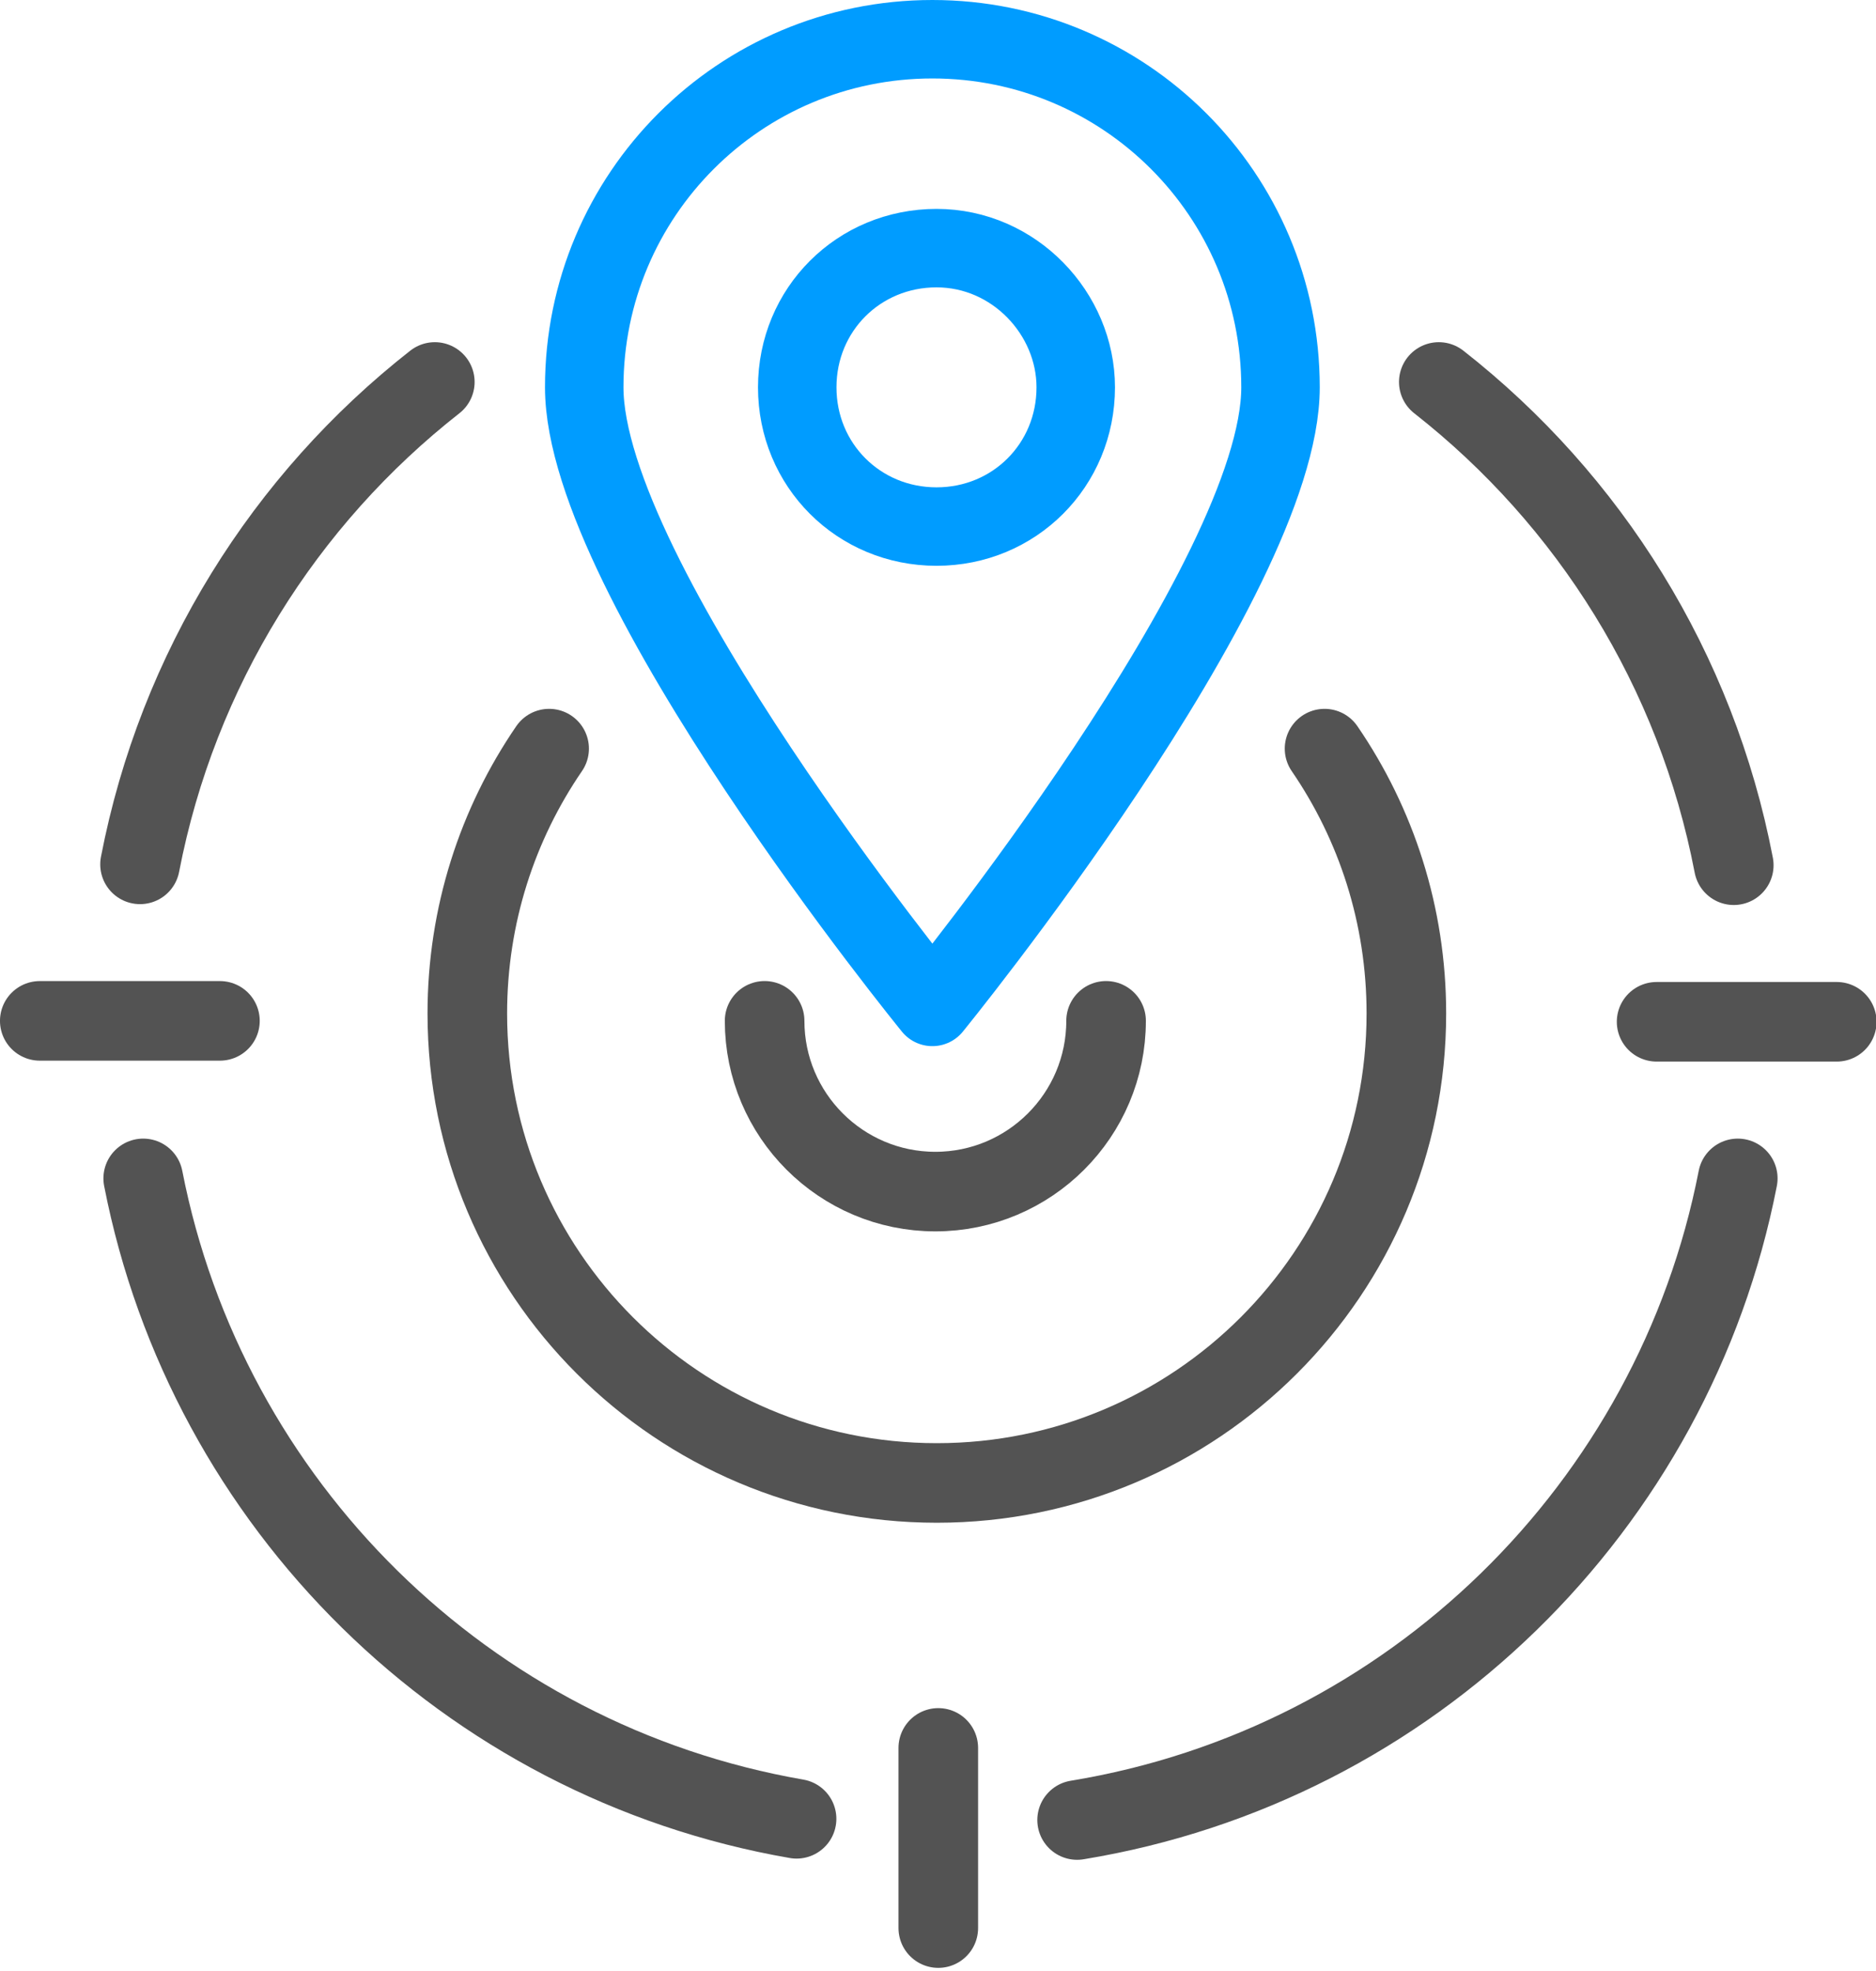
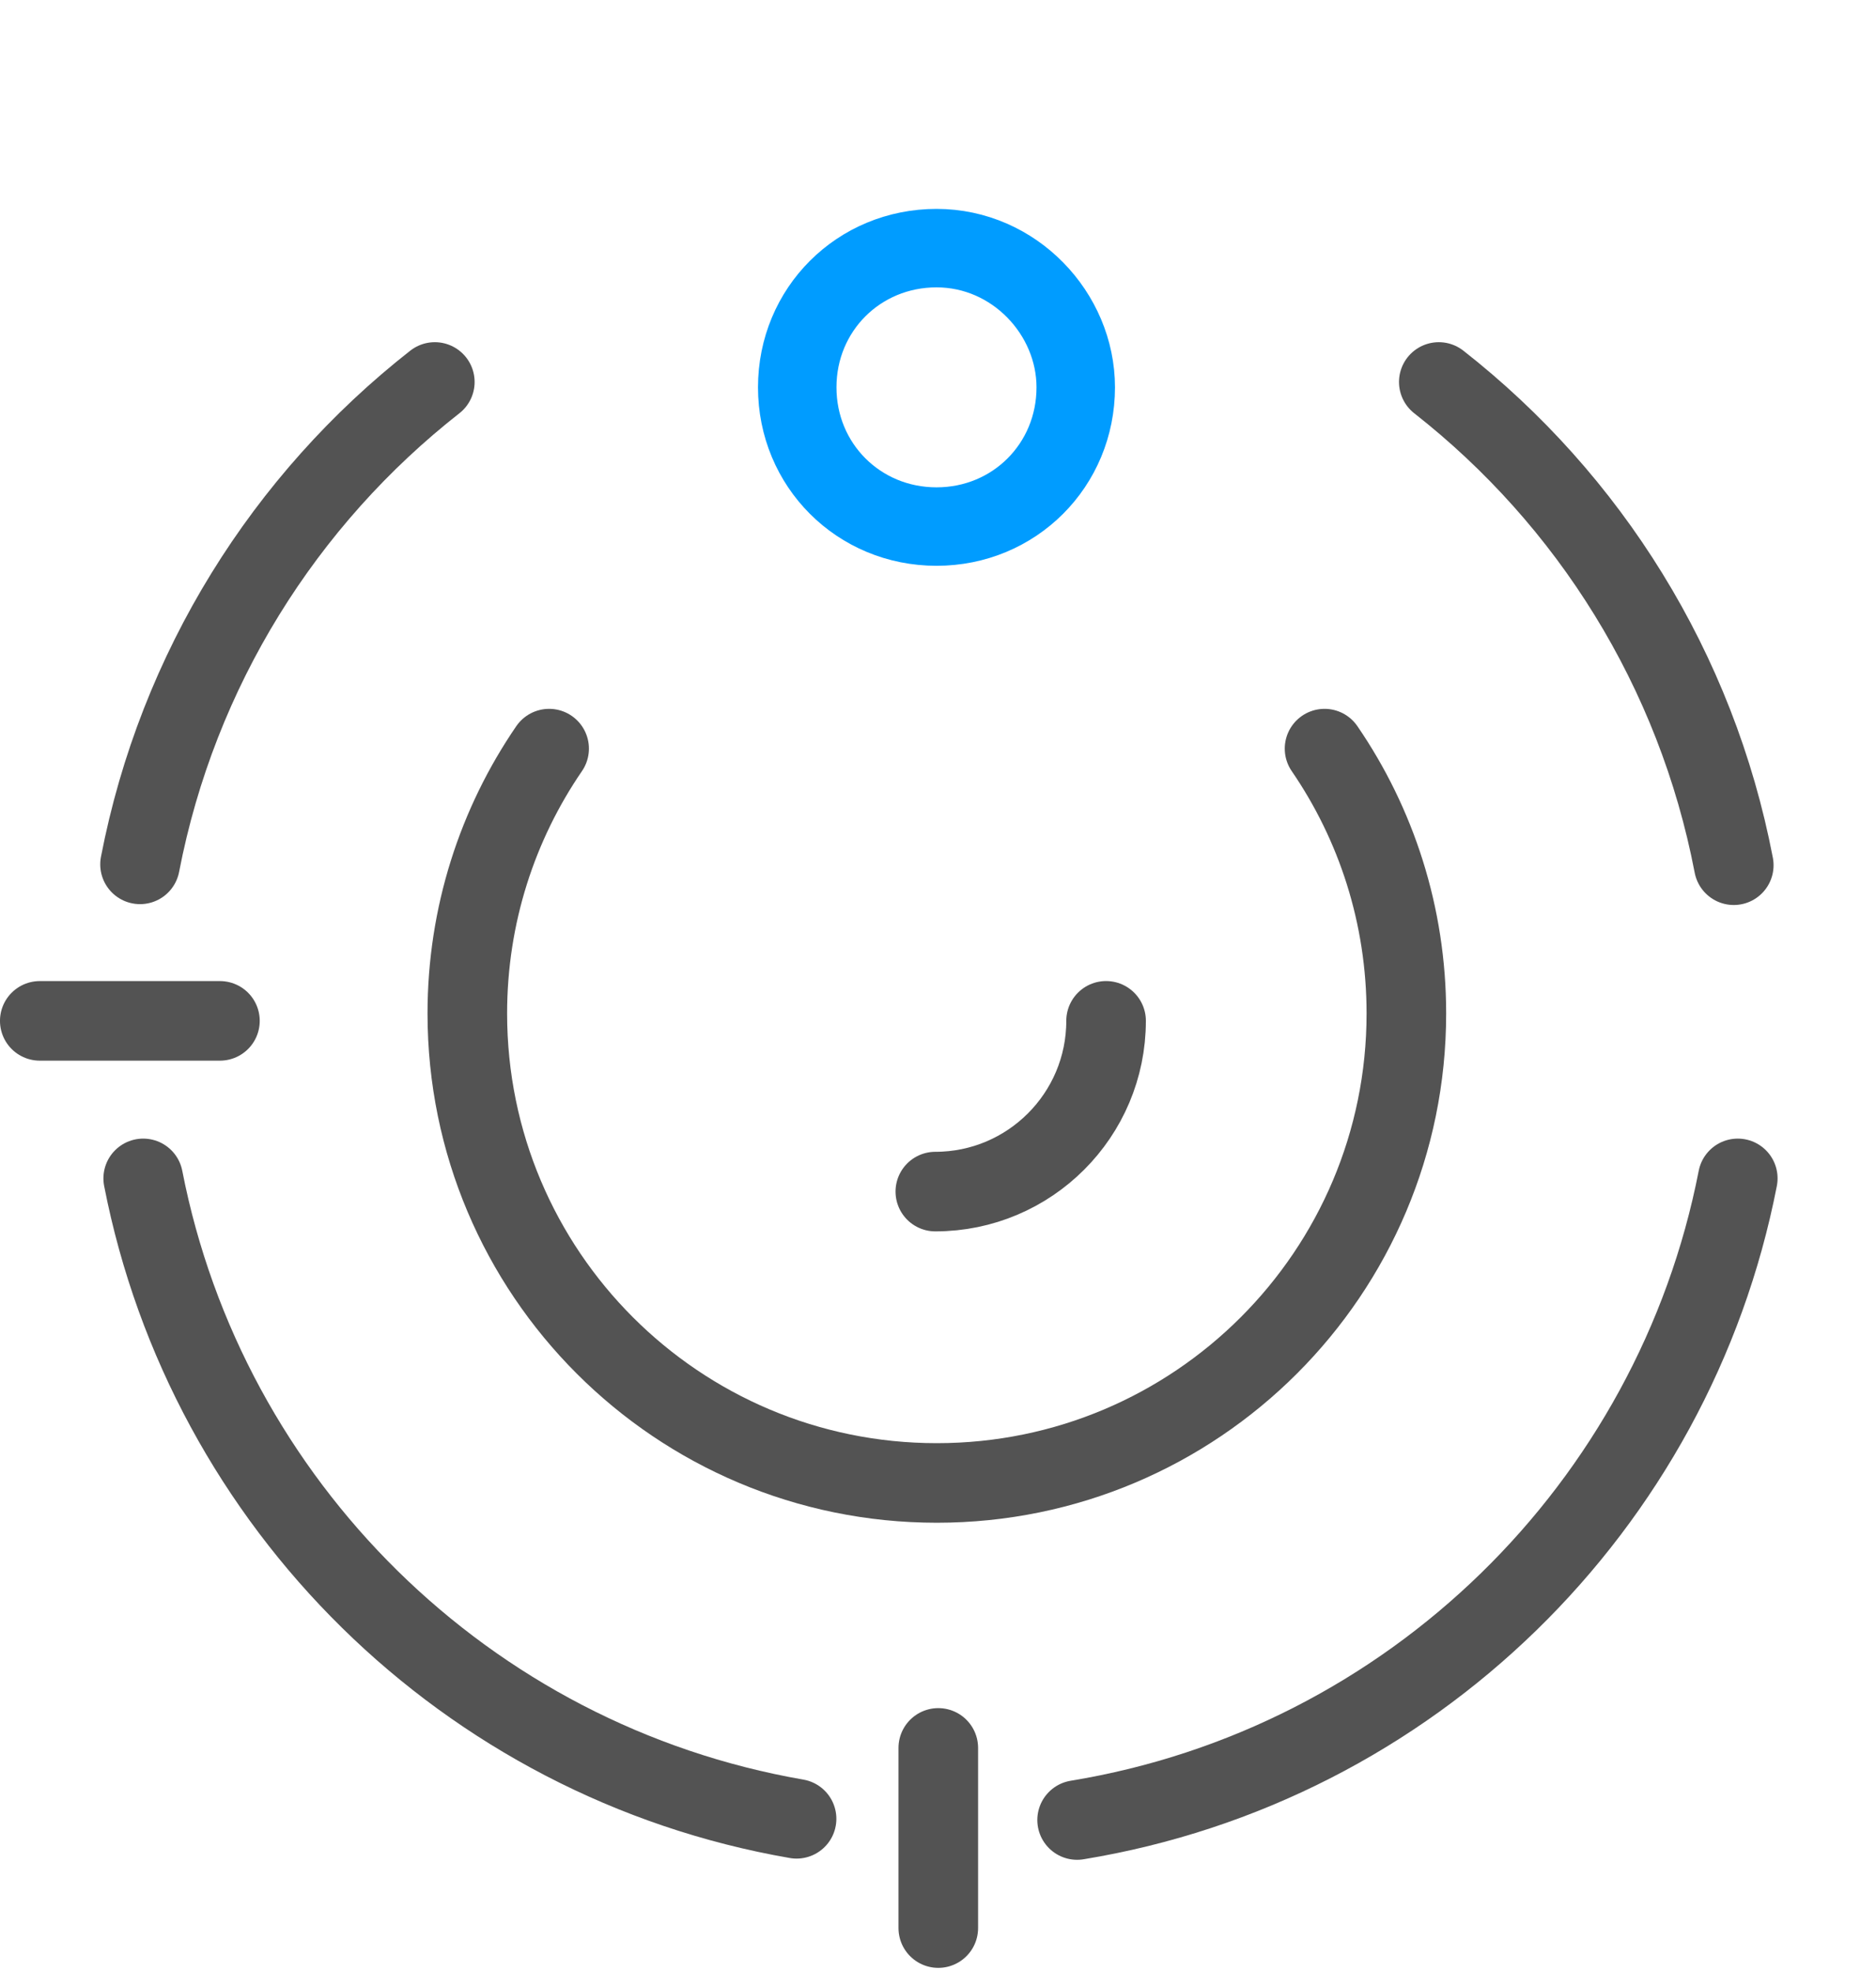
<svg xmlns="http://www.w3.org/2000/svg" width="59px" height="62px" viewBox="0 0 59 62" version="1.1">
  <title>编组 24备份 4</title>
  <desc>Created with Sketch.</desc>
  <g id="页面-1" stroke="none" stroke-width="1" fill="none" fill-rule="evenodd" stroke-linejoin="round">
    <g id="Healthcare" transform="translate(-509, -803)">
      <g id="编组-24备份-4" transform="translate(510, 804)">
        <g id="编组">
-           <path d="M33.786,31.11 C33.786,34.073 31.38,36.481 28.416,36.481 C25.453,36.481 23.047,34.073 23.047,31.11" id="Stroke-1" stroke="#535353" stroke-width="2.503" stroke-linecap="round" />
+           <path d="M33.786,31.11 C33.786,34.073 31.38,36.481 28.416,36.481 " id="Stroke-1" stroke="#535353" stroke-width="2.503" stroke-linecap="round" />
          <path d="M3.404,26.188 C4.587,20.054 7.955,14.716 12.675,11.015" id="Stroke-3" stroke="#535353" stroke-width="2.503" stroke-linecap="round" />
          <path d="M53.527,26.215 C52.349,20.069 48.979,14.721 44.25,11.015" id="Stroke-5" stroke="#535353" stroke-width="2.503" stroke-linecap="round" />
          <path d="M24.052,56.21 C13.663,54.408 5.503,46.32 3.504,36.066" id="Stroke-7" stroke="#535353" stroke-width="2.503" stroke-linecap="round" />
          <path d="M32.875,56.248 C43.373,54.526 51.64,46.395 53.653,36.066" id="Stroke-9" stroke="#535353" stroke-width="2.503" stroke-linecap="round" />
          <line x1="28.509" y1="53.98" x2="28.509" y2="59.647" id="Stroke-11" stroke="#535353" stroke-width="2.503" stroke-linecap="round" />
-           <line x1="56.766" y1="31.14" x2="51.1" y2="31.14" id="Stroke-13" stroke="#535353" stroke-width="2.503" stroke-linecap="round" />
          <line x1="5.917" y1="31.111" x2="0.251" y2="31.111" id="Stroke-15" stroke="#535353" stroke-width="2.503" stroke-linecap="round" />
-           <path d="M39.272,11.183 C39.272,17.238 28.323,30.672 28.323,30.672 C28.323,30.672 17.374,17.238 17.374,11.183 C17.374,5.13 22.27,0.234 28.323,0.234 C34.377,0.234 39.272,5.13 39.272,11.183 Z" id="Stroke-17" stroke="#009CFF" stroke-width="2.468" />
          <path d="M32.832,11.183 C32.832,13.631 30.901,15.563 28.454,15.563 C26.005,15.563 24.073,13.631 24.073,11.183 C24.073,8.736 26.005,6.805 28.454,6.805 C30.901,6.805 32.832,8.866 32.832,11.183 Z" id="Stroke-19" stroke="#009CFF" stroke-width="2.468" />
          <path d="M40.657,22.548 C42.282,24.919 43.23,27.788 43.23,30.879 C43.23,39.034 36.618,45.646 28.463,45.646 C20.308,45.646 13.697,39.034 13.697,30.879 C13.697,27.788 14.646,24.919 16.27,22.548" id="Stroke-21" stroke="#535353" stroke-width="2.503" stroke-linecap="round" />
        </g>
      </g>
    </g>
  </g>
</svg>